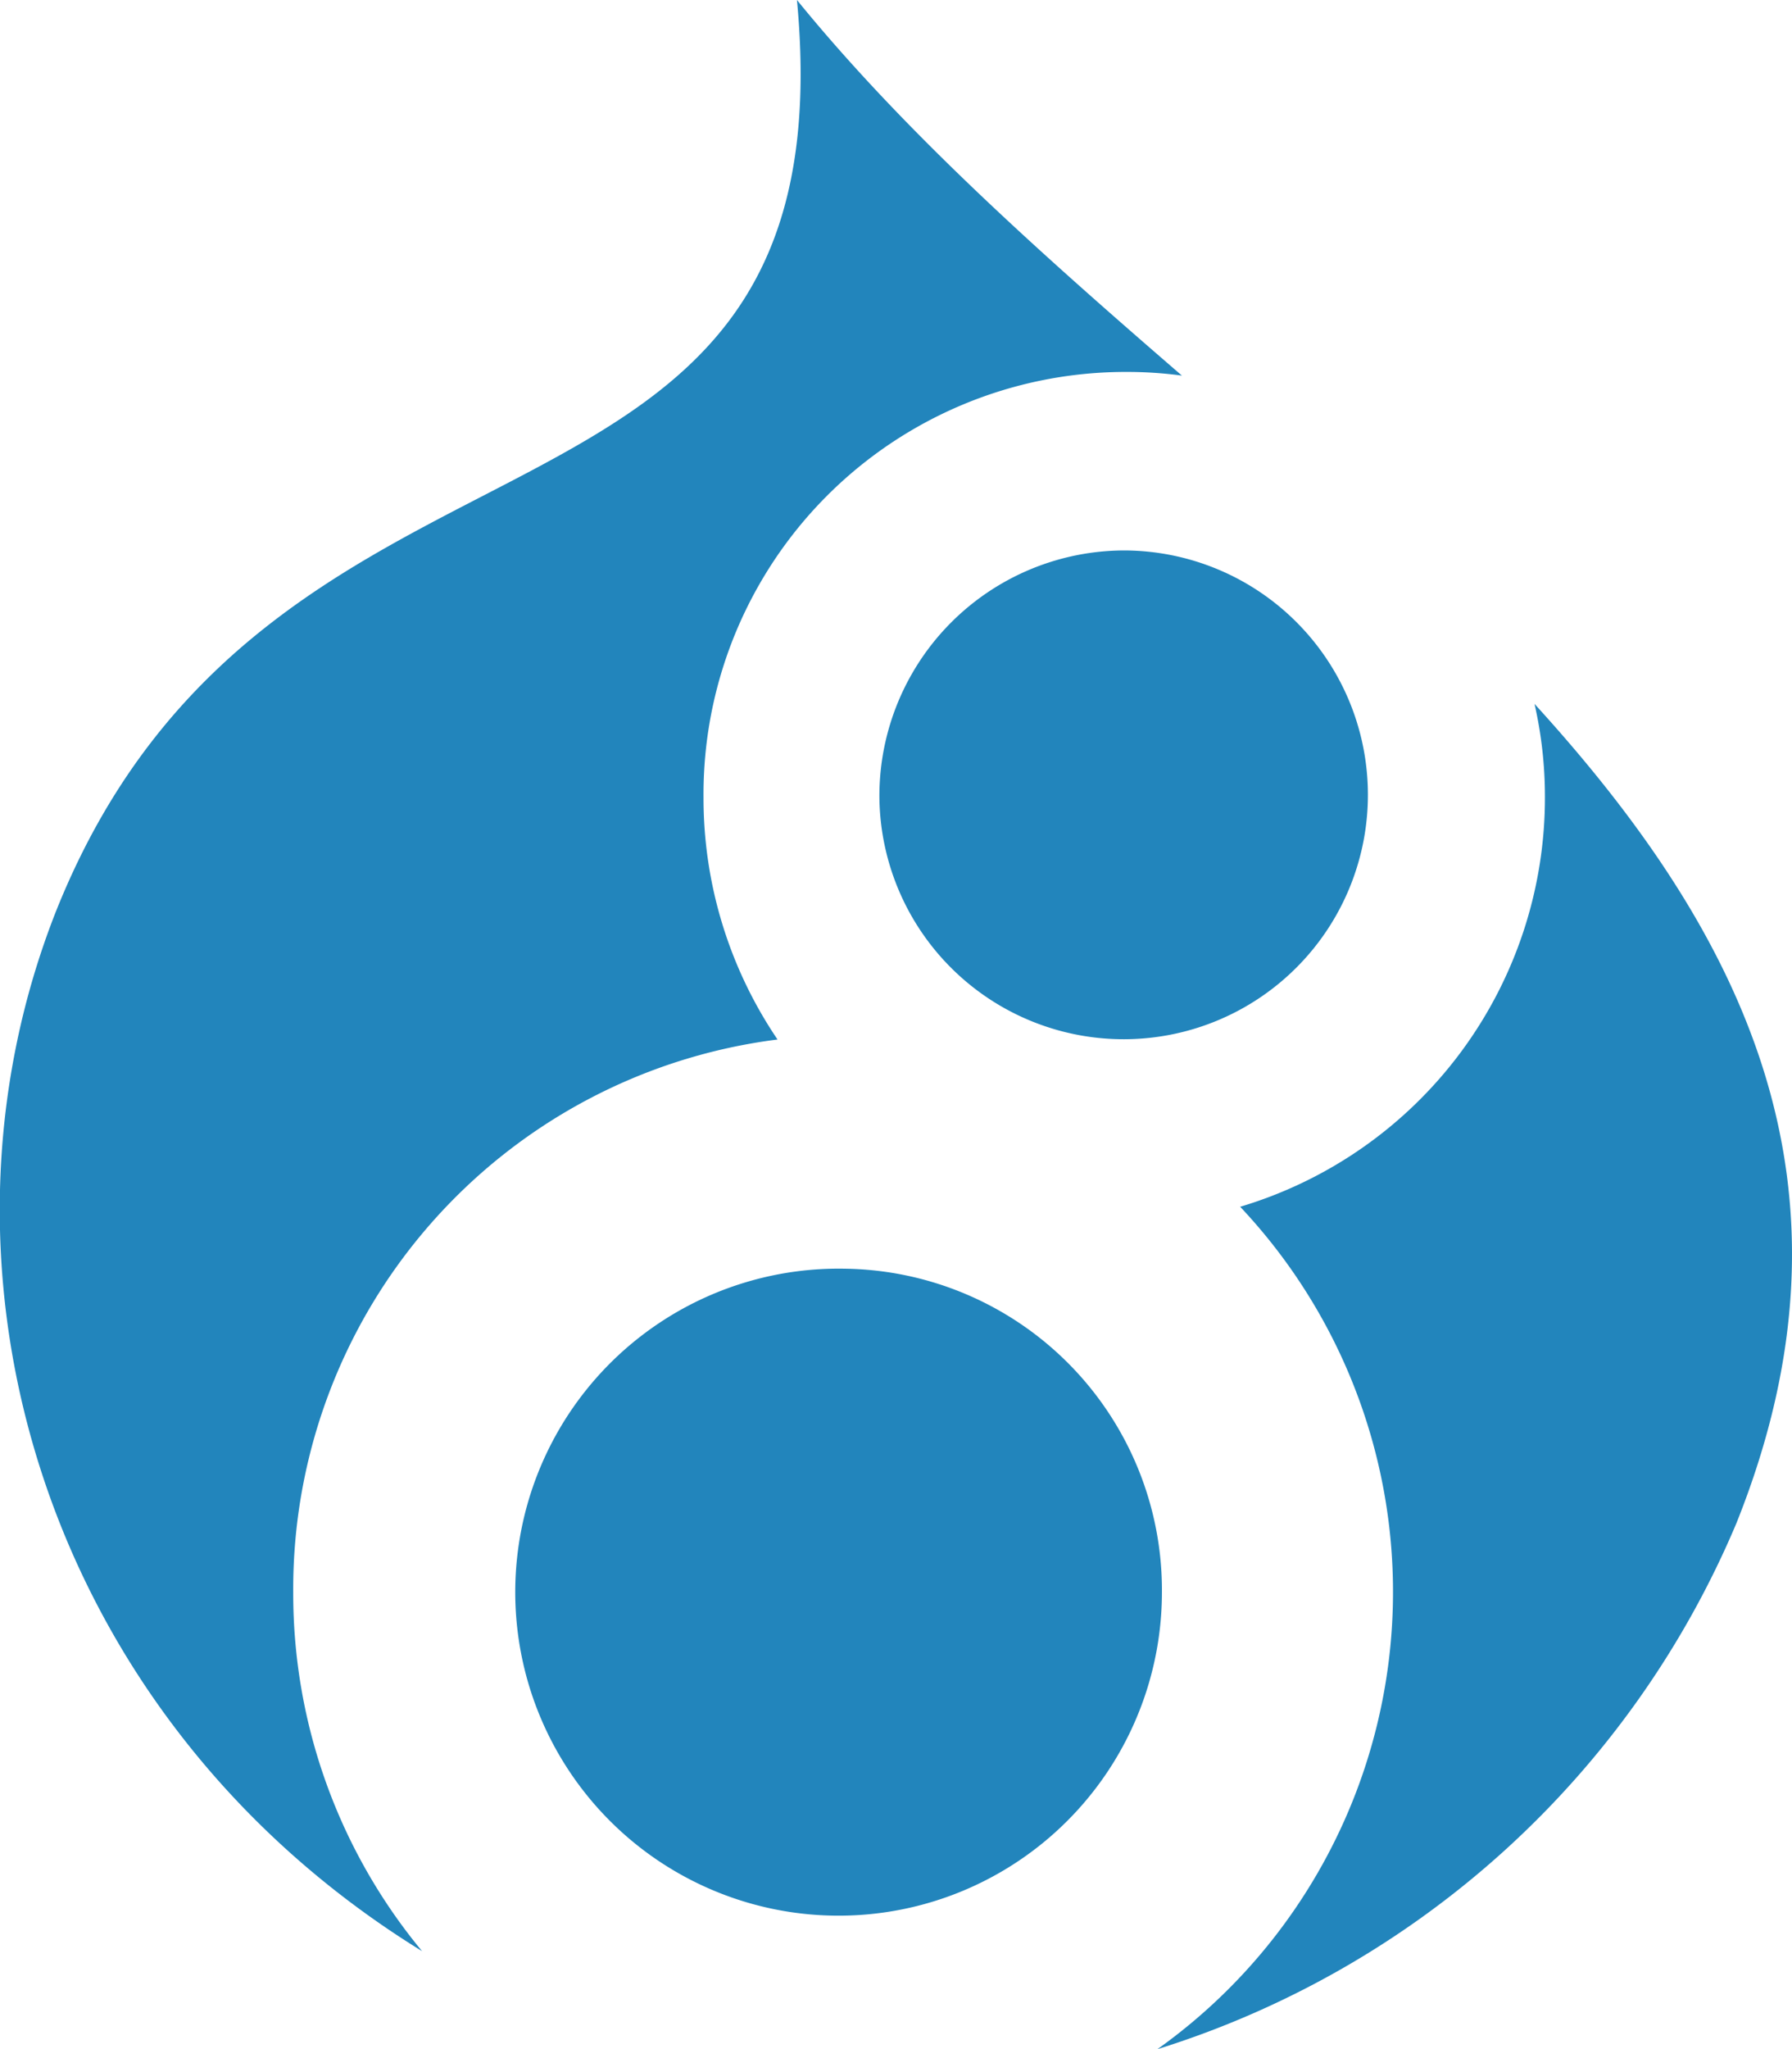
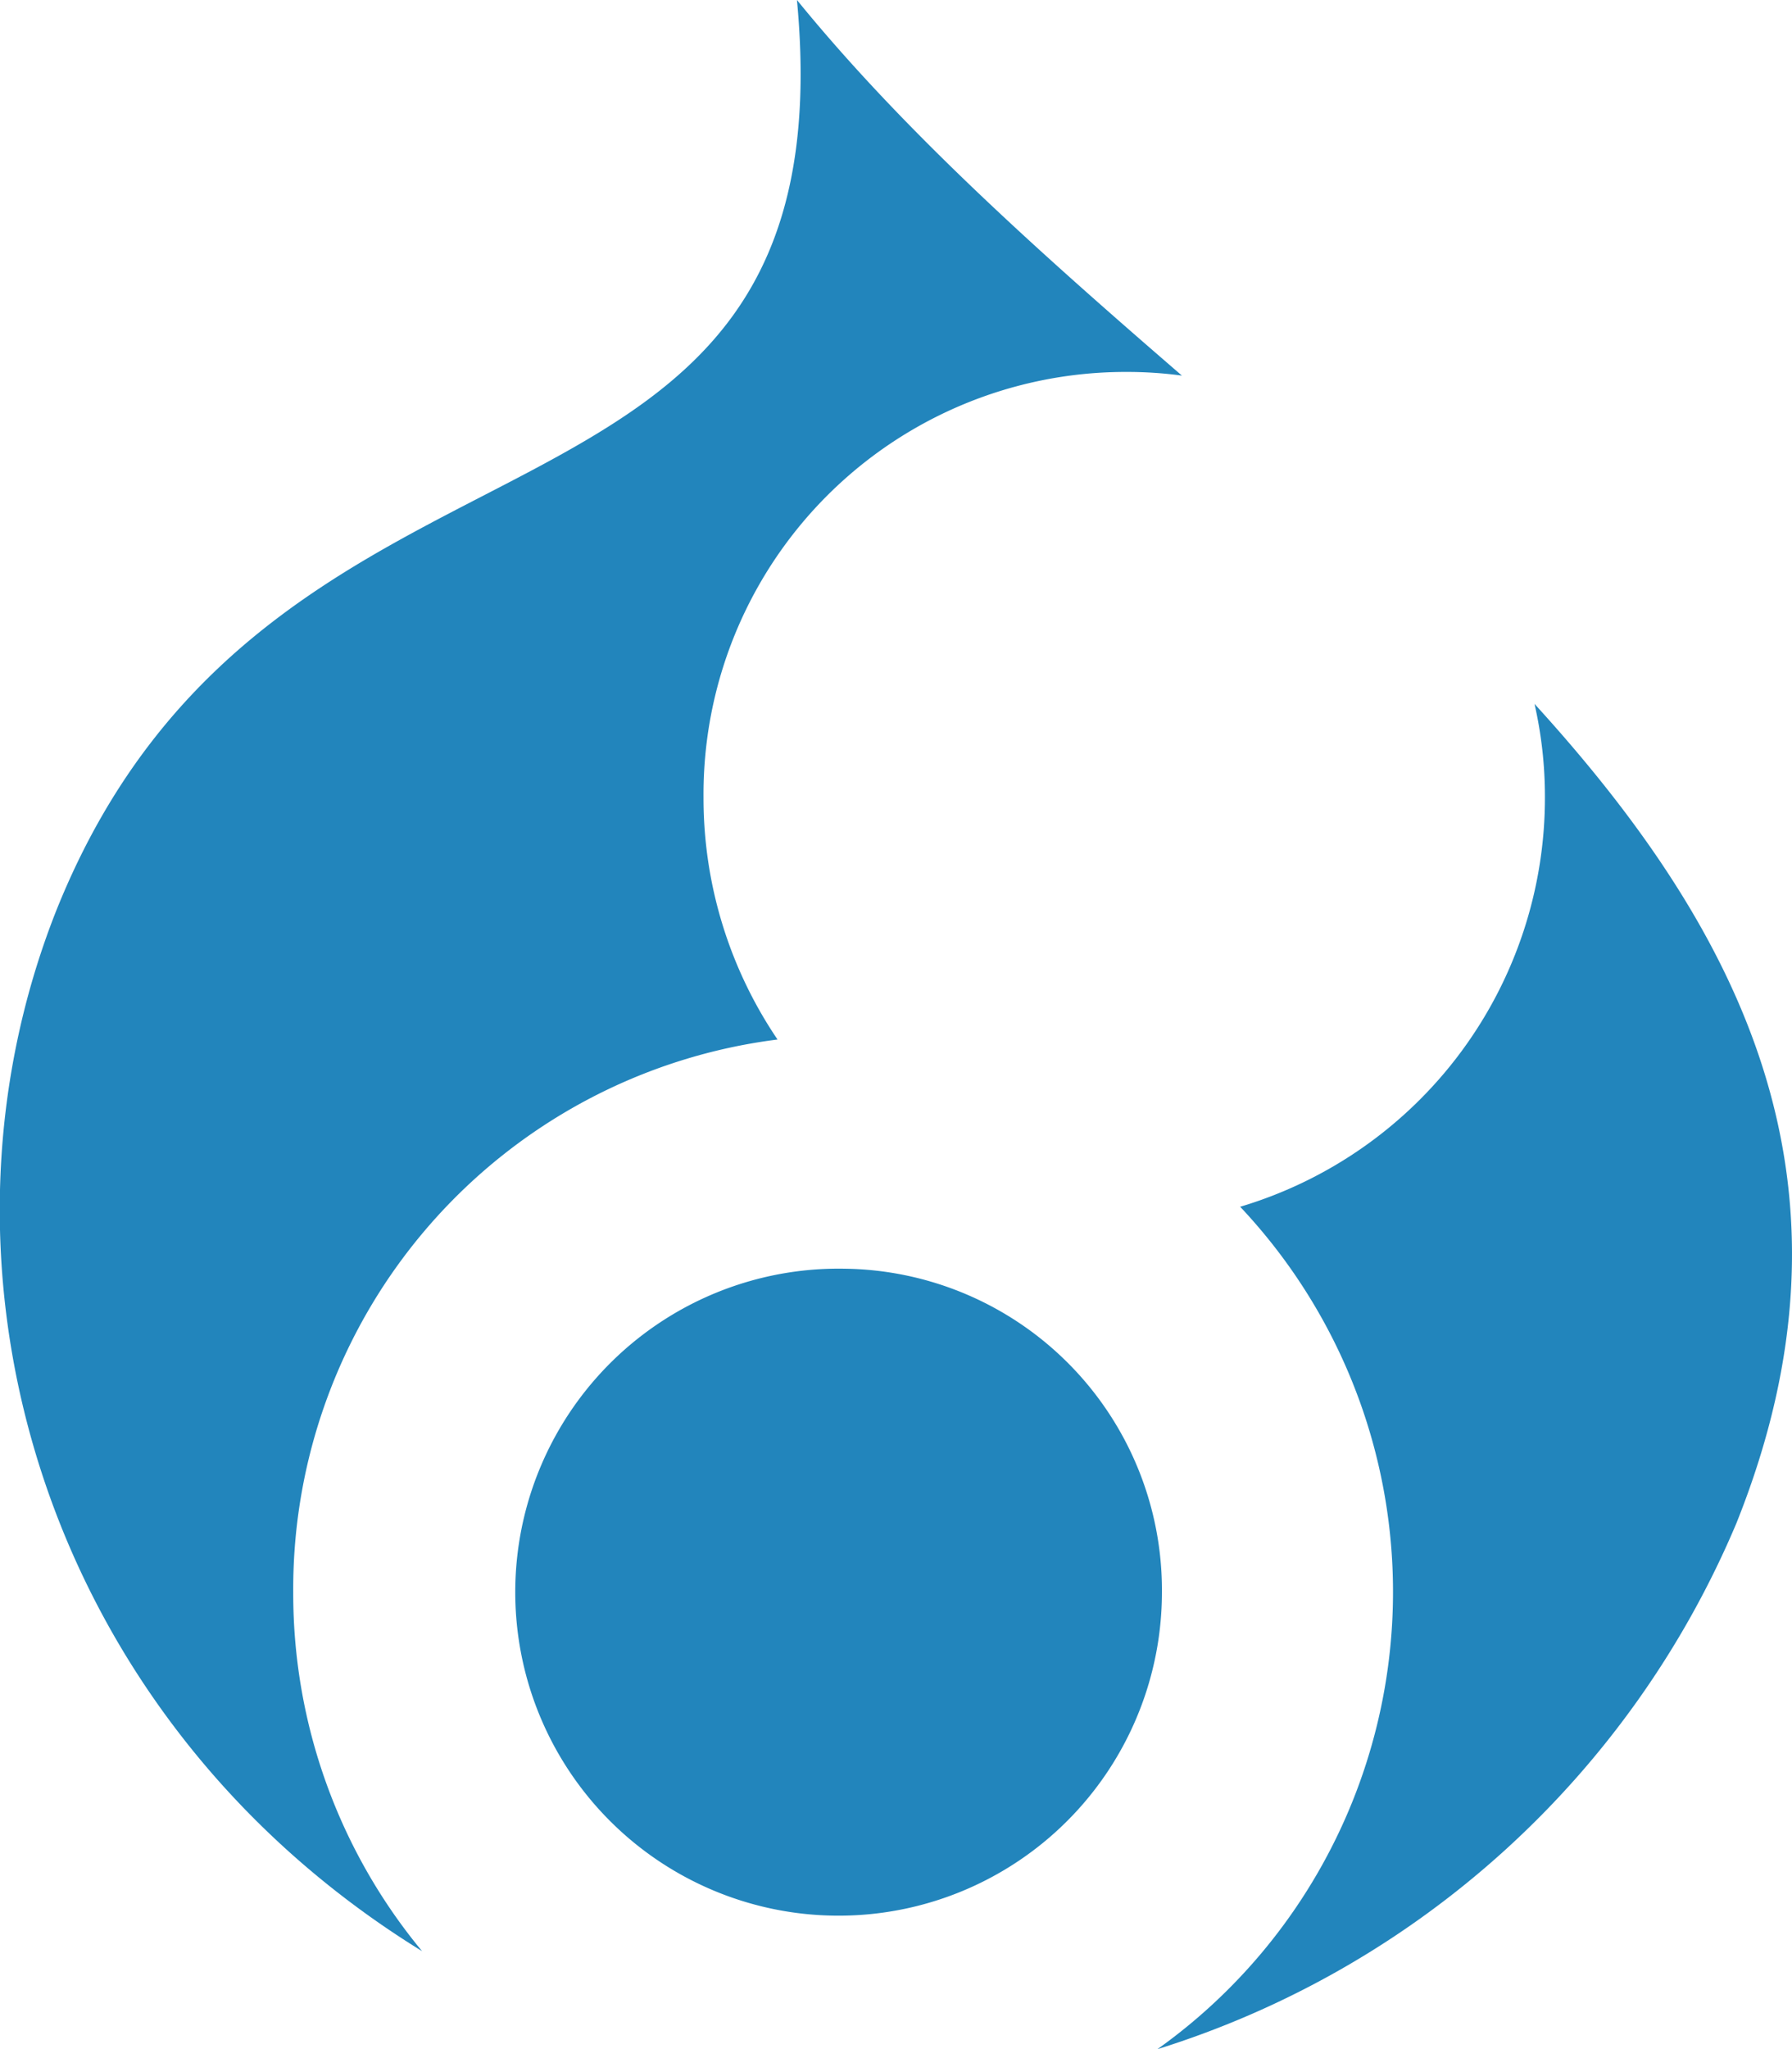
<svg xmlns="http://www.w3.org/2000/svg" id="Layer_1" data-name="Layer 1" viewBox="0 0 63.68 72.78">
  <defs>
    <style>.cls-1{fill:#2285bc;}</style>
  </defs>
  <path class="cls-1" d="M30,45.06A11.49,11.49,0,1,0,41.29,56.55,11.42,11.42,0,0,0,30,45.06Z" />
  <path class="cls-1" d="M44.07,42.86a19.94,19.94,0,0,1-2.94,29.92A33,33,0,0,0,61.7,54.11C66.49,42.17,62,33.19,54.53,25a14.77,14.77,0,0,1,.37,3.27A15.16,15.16,0,0,1,44.07,42.86Z" />
-   <path class="cls-1" d="M31.25,28.33a8.68,8.68,0,1,0,8.69-8.78A8.72,8.72,0,0,0,31.25,28.33Z" />
  <path class="cls-1" d="M15,69.3a19.9,19.9,0,0,1-4.58-12.75A19.67,19.67,0,0,1,27.63,36.92,15.28,15.28,0,0,1,25,28.33a15,15,0,0,1,15-15.12,14.65,14.65,0,0,1,2,.13C37.06,9.07,32.17,4.73,28.32,0,30.28,20.74,9.67,13.21,2,32.34-3.07,45.15,1.53,61,15,69.3Z" />
</svg>